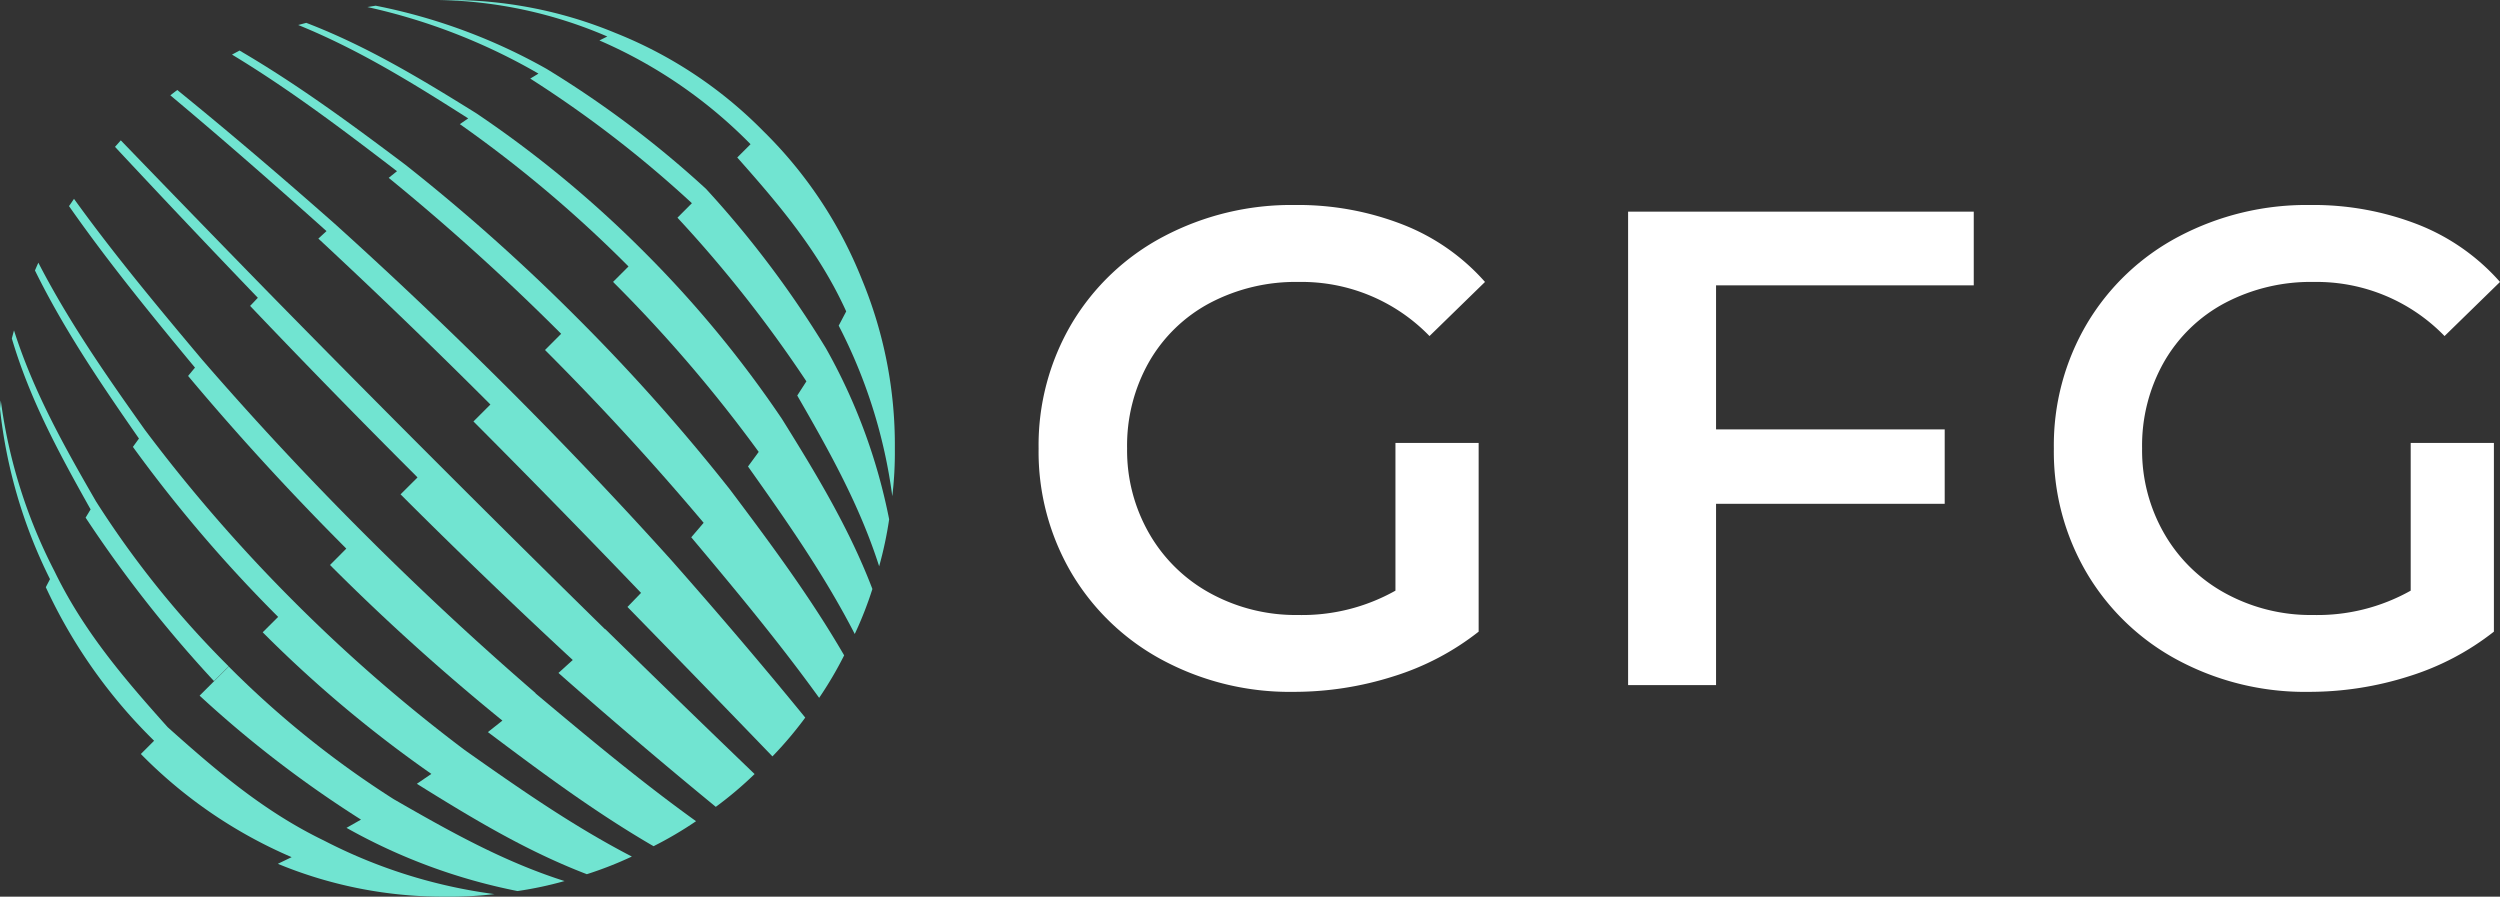
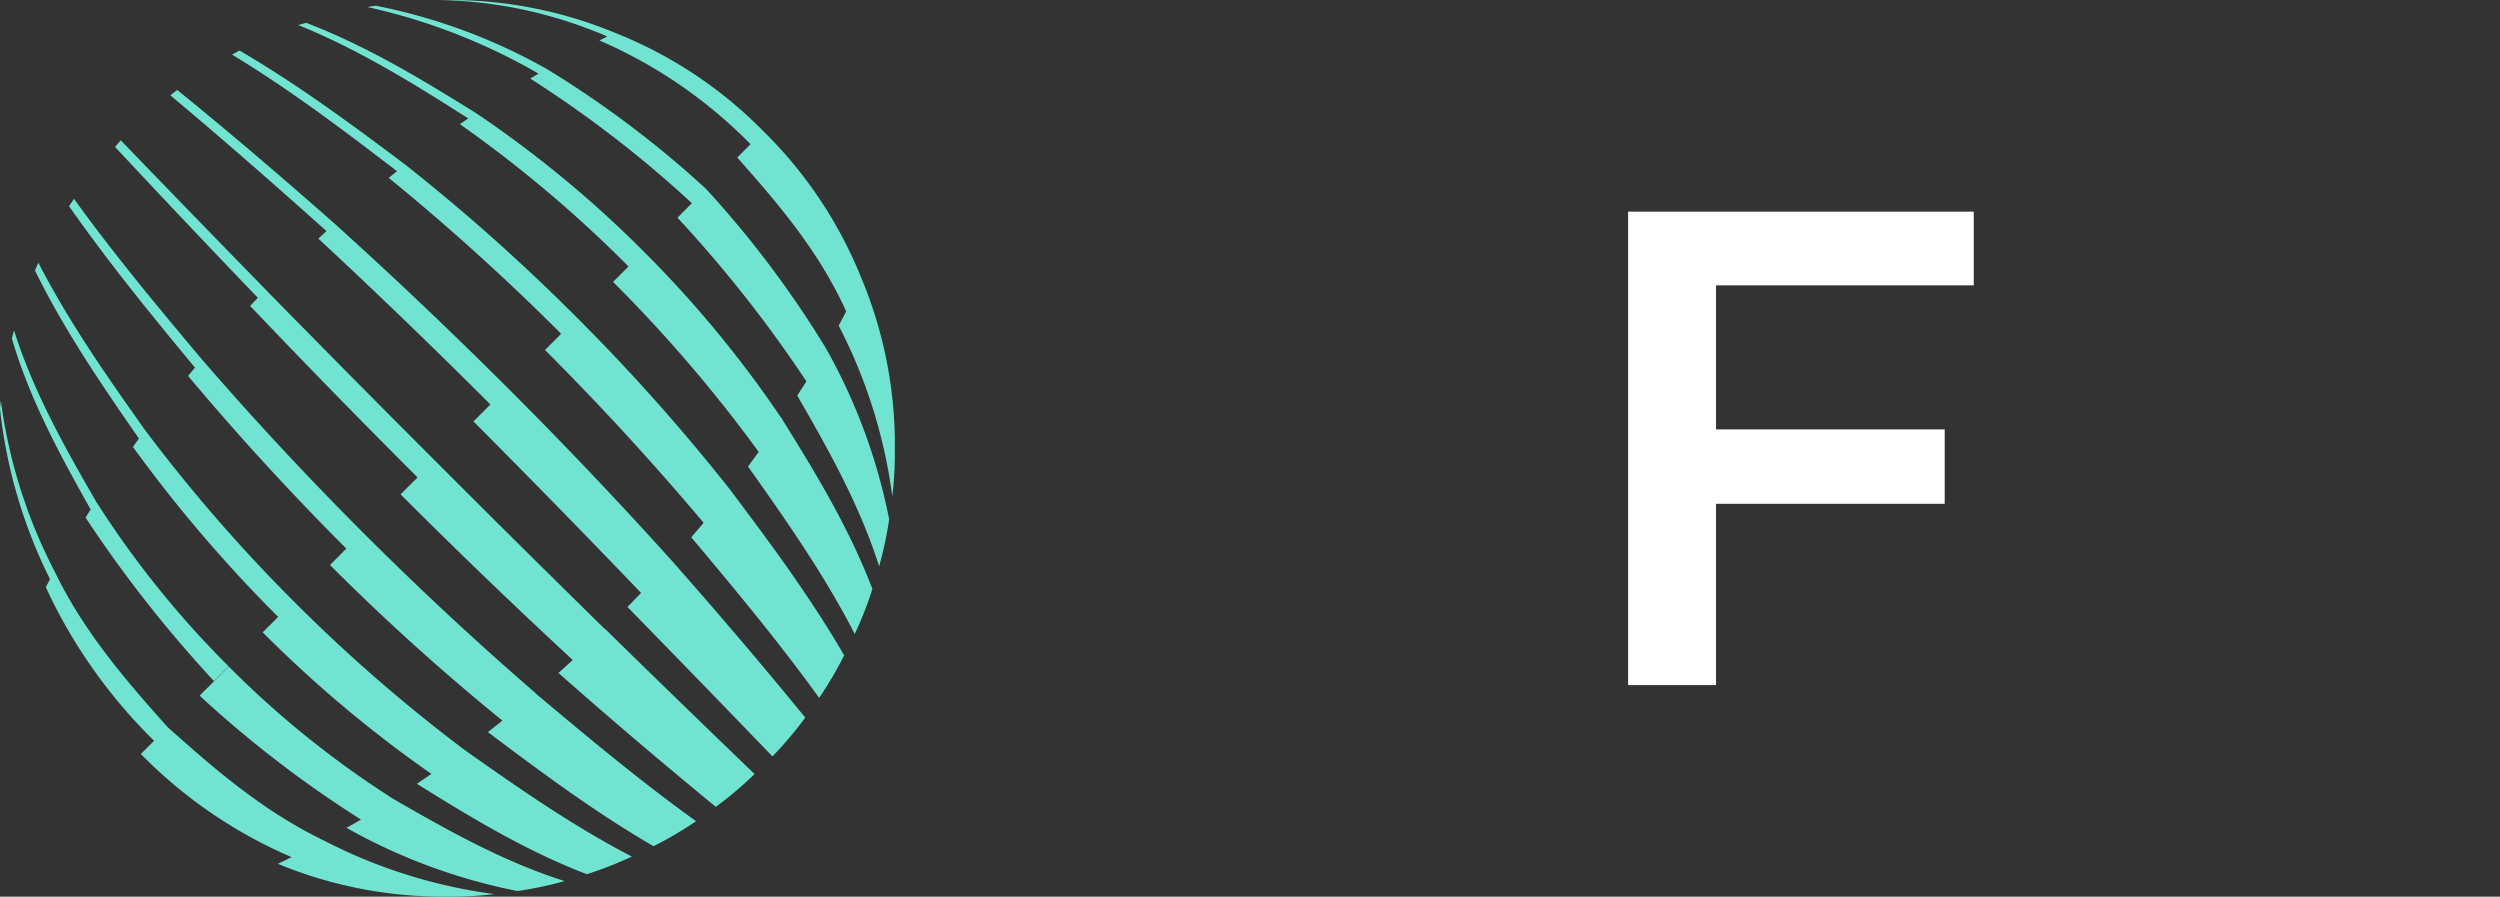
<svg xmlns="http://www.w3.org/2000/svg" viewBox="0 0 500 179.34">
  <rect x="0" y="0" width="500" height="179.34" fill="#333333" stroke="none" />
  <defs>
    <style>.cls-1{fill:#fff;}.cls-2{fill:#71e4d1;}</style>
  </defs>
  <g id="Capa_2" data-name="Capa 2">
    <g id="body">
-       <path class="cls-1" d="M279.09,88.59h16.64v37.74a52.8,52.8,0,0,1-17,8.93,65.57,65.57,0,0,1-20,3.11,53.89,53.89,0,0,1-26.11-6.29,46.74,46.74,0,0,1-18.27-17.38,47.86,47.86,0,0,1-6.63-25,47.86,47.86,0,0,1,6.63-25,46.7,46.7,0,0,1,18.33-17.38A54.71,54.71,0,0,1,258.93,41a57.59,57.59,0,0,1,21.65,3.92A42.57,42.57,0,0,1,297,56.39l-11.1,10.82a35.58,35.58,0,0,0-26.11-10.82A36.81,36.81,0,0,0,242,60.59a30.52,30.52,0,0,0-12.18,11.77,33.86,33.86,0,0,0-4.4,17.31,33.31,33.31,0,0,0,4.4,17A31.41,31.41,0,0,0,242,118.62,35.62,35.62,0,0,0,259.61,123a38.07,38.07,0,0,0,19.48-4.87Z" />
      <polygon class="cls-1" points="343.21 57.07 343.21 85.88 388.94 85.88 388.94 100.76 343.21 100.76 343.21 137.02 325.62 137.02 325.62 42.33 394.75 42.33 394.75 57.07 343.21 57.07" />
-       <path class="cls-1" d="M482.14,88.59h16.64v37.74a52.8,52.8,0,0,1-17,8.93,65.57,65.57,0,0,1-20,3.11,53.89,53.89,0,0,1-26.11-6.29,46.64,46.64,0,0,1-18.26-17.38,47.77,47.77,0,0,1-6.64-25,47.77,47.77,0,0,1,6.64-25,46.61,46.61,0,0,1,18.32-17.38A54.72,54.72,0,0,1,462,41a57.58,57.58,0,0,1,21.64,3.92A42.57,42.57,0,0,1,500,56.39L488.91,67.21A35.61,35.61,0,0,0,462.8,56.39,36.82,36.82,0,0,0,445,60.59a30.52,30.52,0,0,0-12.18,11.77,33.86,33.86,0,0,0-4.4,17.31,33.31,33.31,0,0,0,4.4,17A31.41,31.41,0,0,0,445,118.62,35.62,35.62,0,0,0,462.66,123a38.07,38.07,0,0,0,19.48-4.87Z" />
      <path class="cls-2" d="M55.57,172.76a86.39,86.39,0,0,0,33.74,6.57,74.56,74.56,0,0,0,9.57-.51A103.63,103.63,0,0,1,64.77,168.1c-11.95-5.78-21.43-13.89-31.23-22.66-8.77-9.79-16.87-19.27-22.66-31.23l-.32.6c.1-.18.2-.36.32-.6A103.87,103.87,0,0,1,.16,80.1c-.07.66-.1,1-.16,1.66a100.3,100.3,0,0,0,10,34.07l-.84,1.61a104.18,104.18,0,0,0,21.66,30.71l-2.65,2.65a94.24,94.24,0,0,0,30.16,20.63" />
      <path class="cls-2" d="M2.8,66.08c-.18.65-.27,1-.43,1.62C6,80,11.9,90.79,18.12,101.88l-1,1.65a252.17,252.17,0,0,0,25.68,32.69l2.94-2.94a191.94,191.94,0,0,1-26.54-33C12.78,89.16,6.7,78.33,2.8,66.08" />
      <path class="cls-2" d="M69.3,165.57a115.15,115.15,0,0,0,34.2,12.64,73.07,73.07,0,0,0,9.41-2c-12.26-3.9-23.09-10-34.16-16.37a191.82,191.82,0,0,1-33-26.53l-5.83,5.82a224.57,224.57,0,0,0,32.28,24.79" />
      <path class="cls-2" d="M83.37,156.76c11,6.85,21.85,13.43,34,18.08a75,75,0,0,0,9-3.53C114.57,165.2,103.8,157.67,92.93,150a320.87,320.87,0,0,1-34.18-29.73A321,321,0,0,1,29,86C21.32,75.18,13.79,64.42,7.67,52.54c-.28.62-.41.93-.68,1.55C12.85,66,20.23,76.82,27.79,87.71l-1.21,1.67a282.44,282.44,0,0,0,29.05,34l-3.09,3.08a247.92,247.92,0,0,0,33.73,28.32" />
      <path class="cls-2" d="M125.49,121.39q14.54,14.89,29,29.89a75.7,75.7,0,0,0,6.56-7.76c-8.73-10.7-17.63-21.11-26.77-31.47q-15.93-17.68-32.79-34.51T66.94,44.75C56.58,35.6,46.17,26.7,35.46,18c-.56.42-.84.63-1.39,1.07C44.66,27.93,55,37,65.3,46.22l-1.63,1.5Q81.19,64,98.08,80.9l-3.39,3.39q16.95,17,33.52,34.29" />
      <path class="cls-2" d="M138.25,107.46c8.82,10.49,17.56,21,25.58,32.11a74.76,74.76,0,0,0,5-8.5c-6.77-11.67-14.72-22.37-22.82-33.14a389.9,389.9,0,0,0-30.61-34.39A388.48,388.48,0,0,0,81.05,32.93c-10.76-8.09-21.47-16-33.14-22.82l-1.51.81c11.59,7,22.26,15.1,33,23.32l-1.66,1.33a456.85,456.85,0,0,1,34.49,31.19L109,70q16.59,16.59,31.73,34.56" />
      <path class="cls-2" d="M149.6,93.3c7.7,10.86,15.24,21.62,21.35,33.5a73.36,73.36,0,0,0,3.53-9c-4.65-12.17-11.23-23-18.08-34a224.64,224.64,0,0,0-27.65-33.49,224.17,224.17,0,0,0-33.5-27.66c-11-6.84-21.85-13.42-34-18.08L59.64,5c12.13,4.92,23,11.67,34,18.68l-1.67,1.15A252,252,0,0,1,125.7,53.29l-3.09,3.09a286.13,286.13,0,0,1,29.13,34" />
      <path class="cls-2" d="M159.45,79.11c6.39,11.08,12.47,21.9,16.38,34.15a76,76,0,0,0,2-9.4,114.77,114.77,0,0,0-12.64-34.2,203.34,203.34,0,0,0-24-31.9,204,204,0,0,0-31.9-24A114.69,114.69,0,0,0,75.13,1.14l-1.65.27a119.62,119.62,0,0,1,34.21,13.31l-1.64,1a227.91,227.91,0,0,1,32.33,24.92h0l-2.89,2.9a256,256,0,0,1,25.79,32.73" />
      <path class="cls-2" d="M167.74,65.13a103.63,103.63,0,0,1,10.72,34.11,74.56,74.56,0,0,0,.51-9.57,86.39,86.39,0,0,0-6.57-33.74,86.31,86.31,0,0,0-19.69-29.66A86.22,86.22,0,0,0,123.05,6.58,86.39,86.39,0,0,0,89.31,0c-.67,0-1,0-1.66,0a88.83,88.83,0,0,1,33.81,7.3l-1.58.79a95.32,95.32,0,0,1,30.23,20.75l-2.66,2.66c8.56,9.64,16.4,18.91,21.79,30.78" />
      <path class="cls-2" d="M121,125.84Q103.9,109.06,86.93,92.07h0q-17-17-33.77-34.12-14.53-14.88-29-29.88L23,29.37Q37.17,44.57,51.57,59.56c-.47.48-.93,1-1.55,1.62Q66.38,78.37,83.16,95.13l.34.36-3.39,3.38Q97,115.76,114.55,132l-2.86,2.59c10.36,9.15,20.77,18,31.47,26.78a74.64,74.64,0,0,0,7.76-6.56q-15-14.42-29.88-29" />
      <path class="cls-2" d="M107.1,138.61q-17.86-15.44-34.56-32.16h0Q55.84,89.75,40.38,71.88c-8.82-10.5-17.57-21-25.58-32.11-.39.58-.58.86-1,1.45C21.66,52.45,30.27,63,39,73.53c-.42.49-.84,1-1.38,1.66,10,11.94,20.55,23.43,31.56,34.45h0a.3.3,0,0,0,.08.08h0L66,113a445.73,445.73,0,0,0,34.48,31.12l-2.9,2.3c10.76,8.09,21.46,16.05,33.13,22.82a74.84,74.84,0,0,0,8.5-5c-11.13-8-21.61-16.76-32.11-25.57" />
    </g>
  </g>
</svg>